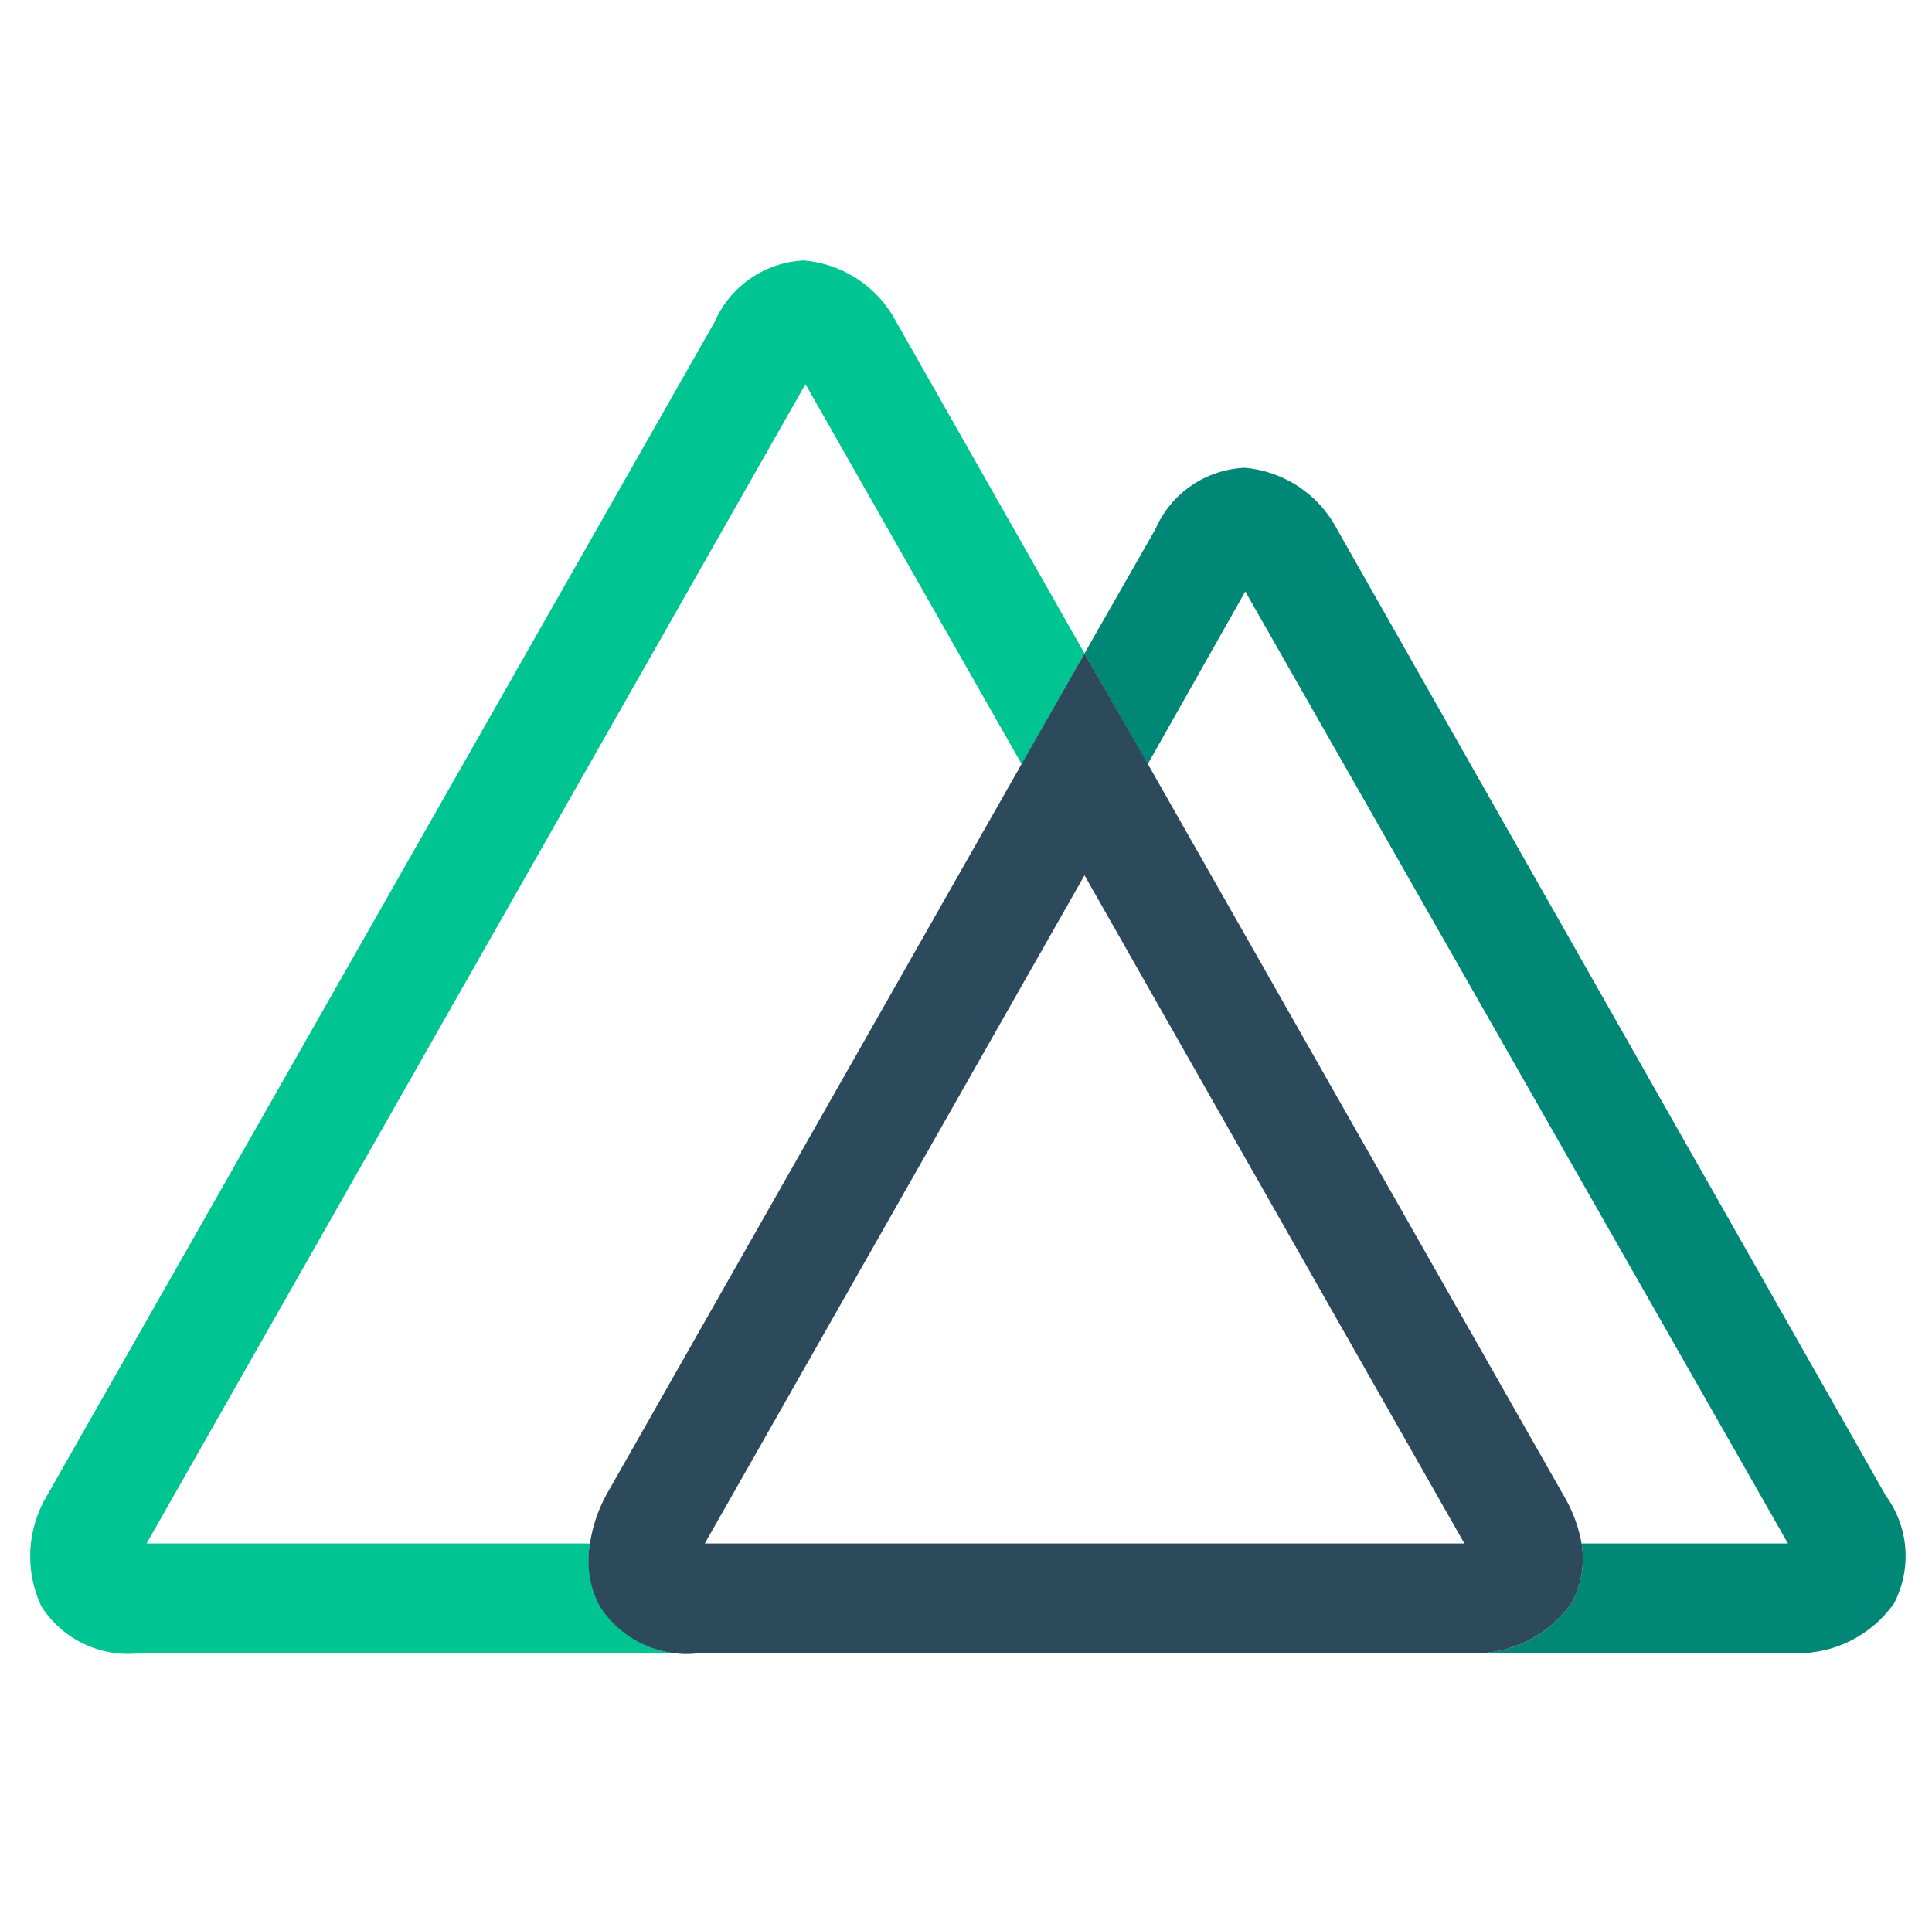
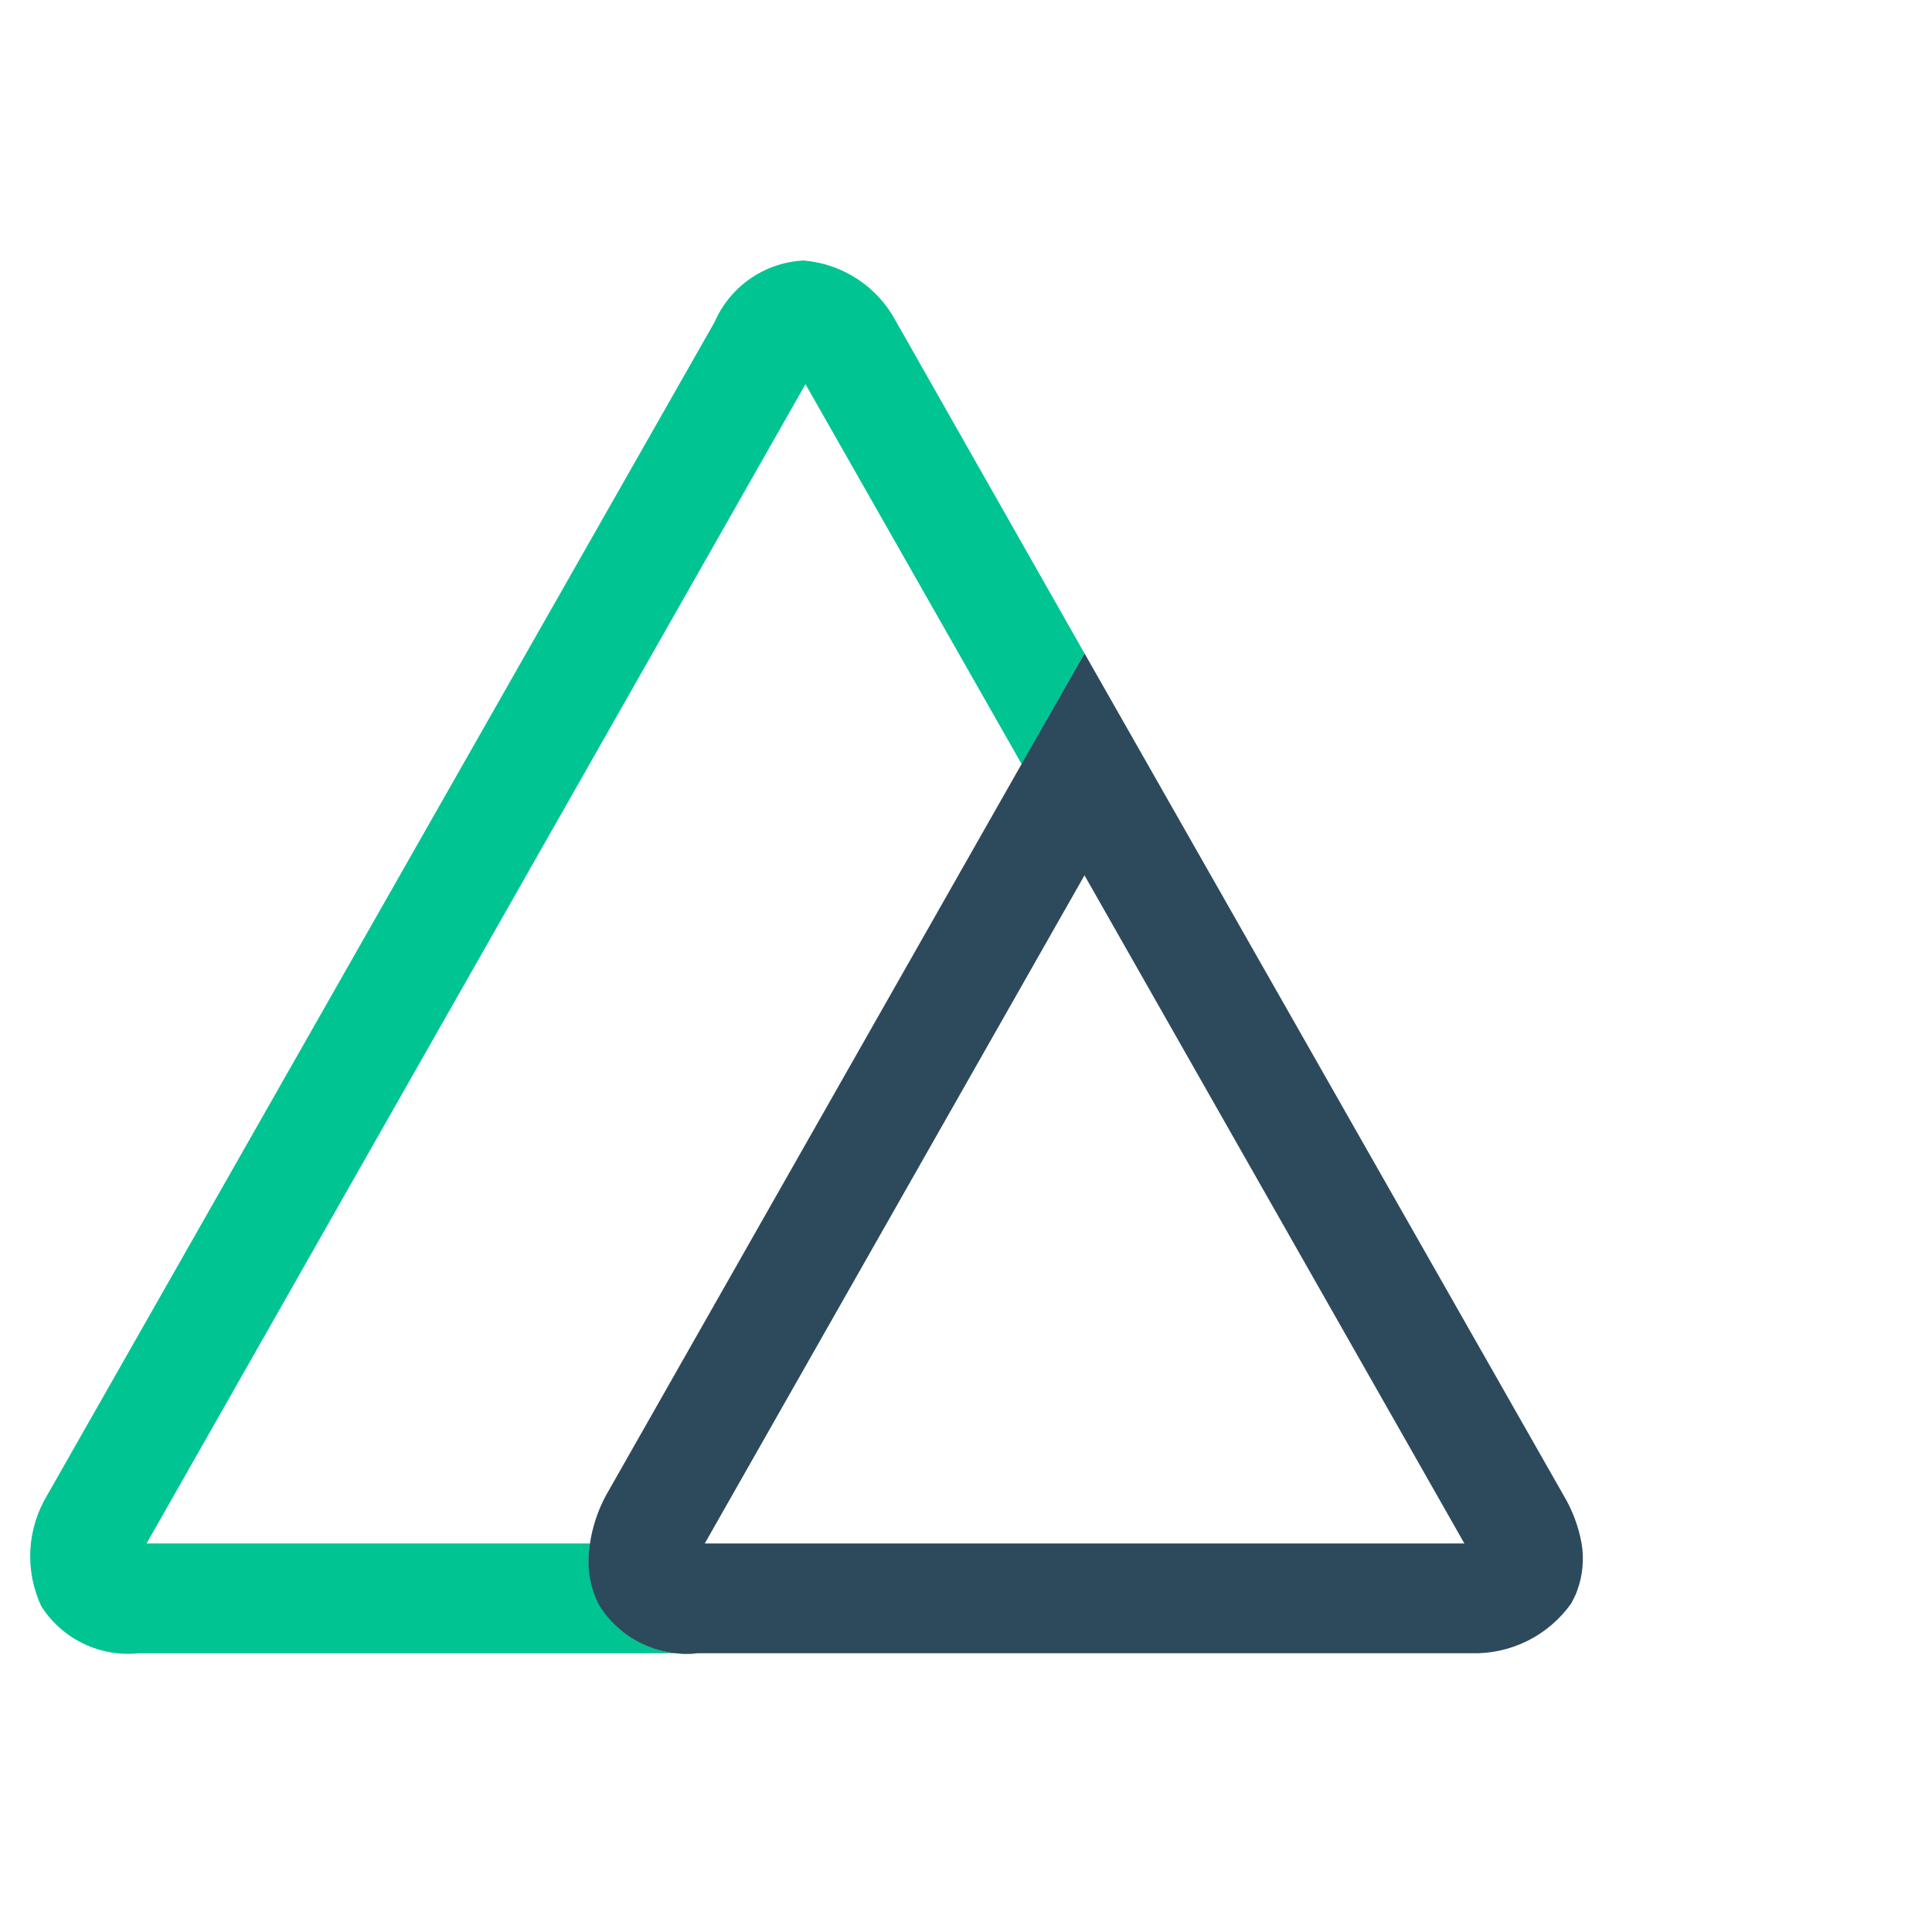
<svg xmlns="http://www.w3.org/2000/svg" width="171" height="170" viewBox="0 0 171 170" fill="none">
  <path d="M53.131 142.188C53.008 141.97 52.898 141.745 52.802 141.513C52.139 139.979 51.936 138.285 52.216 136.638H12.975L71.292 34.008L90.438 67.666L95.988 57.844L79.298 28.443C78.498 26.937 77.334 25.655 75.911 24.716C74.489 23.776 72.853 23.208 71.154 23.064C69.459 23.14 67.819 23.692 66.422 24.655C65.024 25.618 63.925 26.953 63.249 28.51L4.169 132.384C3.286 133.851 2.777 135.512 2.686 137.221C2.596 138.931 2.927 140.636 3.65 142.188C4.559 143.621 5.85 144.771 7.379 145.508C8.907 146.245 10.611 146.539 12.298 146.358H61.781C60.094 146.542 58.389 146.249 56.86 145.511C55.331 144.774 54.038 143.623 53.131 142.188Z" fill="#00C492" />
-   <path d="M166.897 132.382L118.348 46.863C117.551 45.341 116.384 44.044 114.955 43.092C113.525 42.14 111.879 41.564 110.168 41.416C108.474 41.489 106.836 42.037 105.439 42.997C104.042 43.957 102.943 45.29 102.267 46.844L95.988 57.841L101.575 67.666L110.219 52.361L158.25 136.635H139.986C140.22 138.028 140.088 139.458 139.605 140.785C139.503 141.078 139.376 141.362 139.224 141.633L139.068 141.944C138.076 143.346 136.754 144.481 135.218 145.25C133.683 146.019 131.982 146.398 130.265 146.353H158.837C160.553 146.399 162.255 146.021 163.79 145.252C165.326 144.483 166.648 143.347 167.639 141.944C168.422 140.44 168.767 138.747 168.636 137.057C168.505 135.367 167.902 133.747 166.897 132.382Z" fill="#008776" />
-   <path d="M139.071 141.947L139.226 141.635C139.377 141.364 139.504 141.081 139.605 140.787C140.088 139.46 140.22 138.03 139.986 136.638C139.717 135.135 139.177 133.694 138.394 132.384L101.611 67.666L95.991 57.844L90.404 67.666L53.635 132.384C52.921 133.71 52.441 135.149 52.216 136.638C51.92 138.281 52.106 139.976 52.753 141.516C52.849 141.747 52.959 141.973 53.082 142.19C53.991 143.623 55.283 144.772 56.811 145.509C58.339 146.245 60.043 146.54 61.729 146.358H130.213C131.938 146.409 133.649 146.034 135.194 145.264C136.738 144.495 138.069 143.356 139.068 141.949L139.071 141.947ZM95.988 77.49L129.609 136.635H62.383L95.988 77.49Z" fill="#2D4A5D" />
+   <path d="M139.071 141.947L139.226 141.635C139.377 141.364 139.504 141.081 139.605 140.787C140.088 139.46 140.22 138.03 139.986 136.638C139.717 135.135 139.177 133.694 138.394 132.384L95.991 57.844L90.404 67.666L53.635 132.384C52.921 133.71 52.441 135.149 52.216 136.638C51.92 138.281 52.106 139.976 52.753 141.516C52.849 141.747 52.959 141.973 53.082 142.19C53.991 143.623 55.283 144.772 56.811 145.509C58.339 146.245 60.043 146.54 61.729 146.358H130.213C131.938 146.409 133.649 146.034 135.194 145.264C136.738 144.495 138.069 143.356 139.068 141.949L139.071 141.947ZM95.988 77.49L129.609 136.635H62.383L95.988 77.49Z" fill="#2D4A5D" />
</svg>